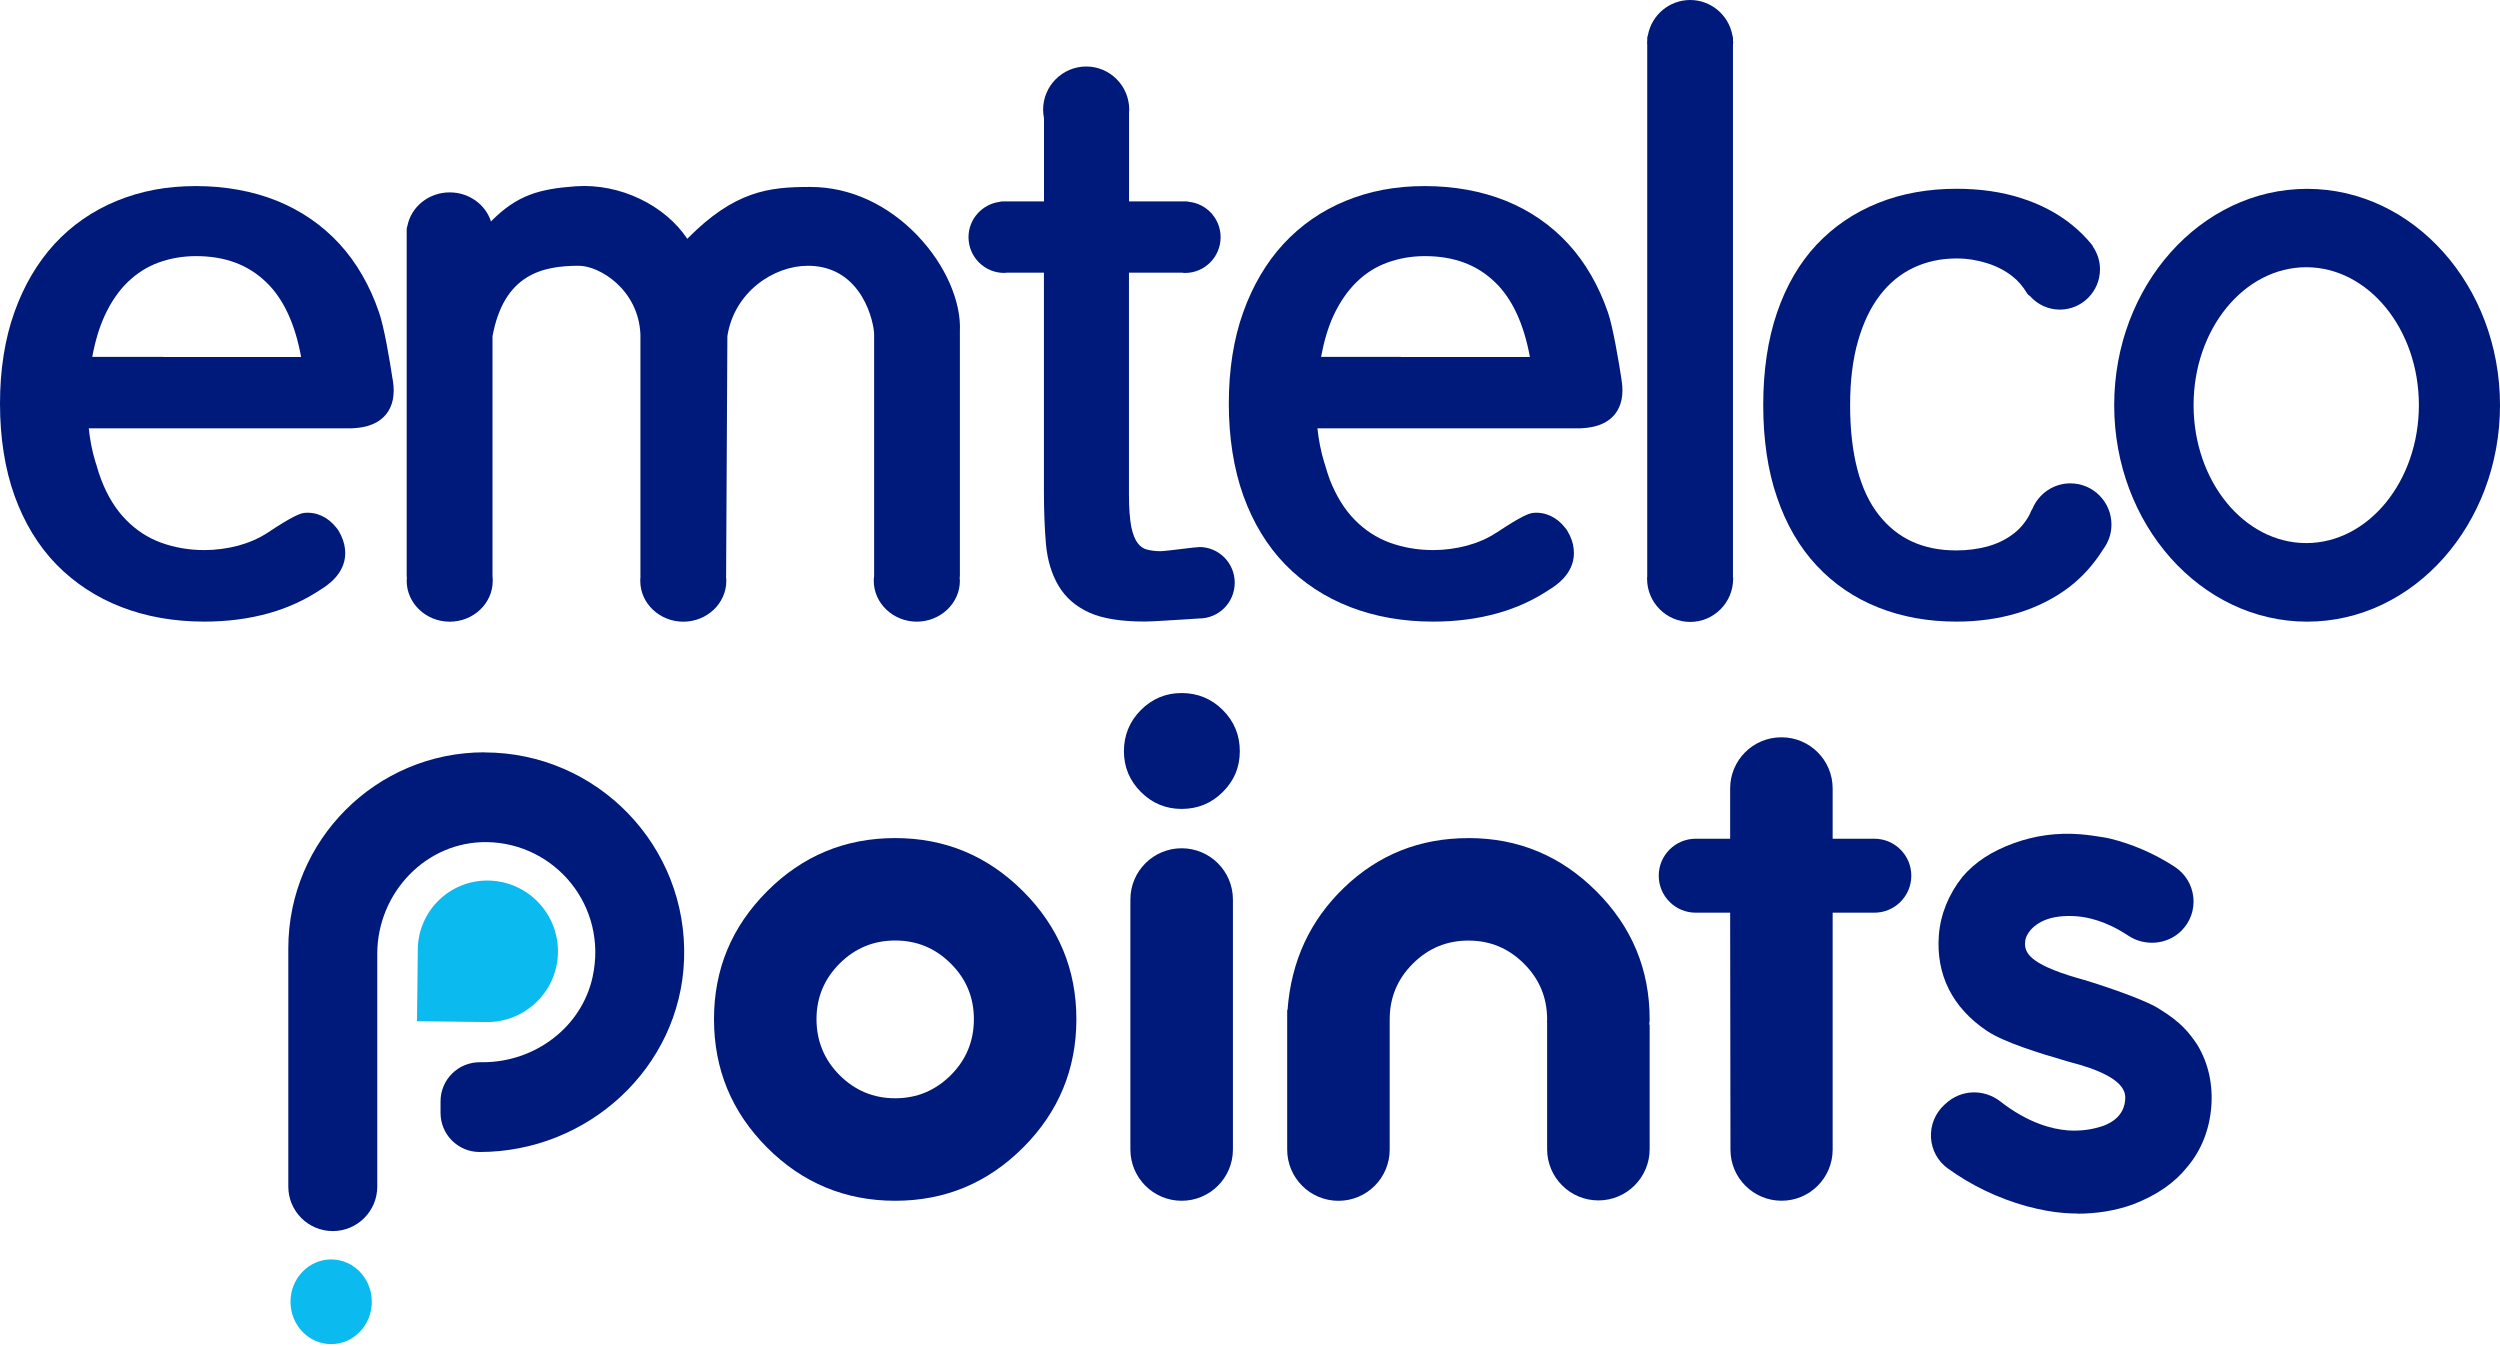
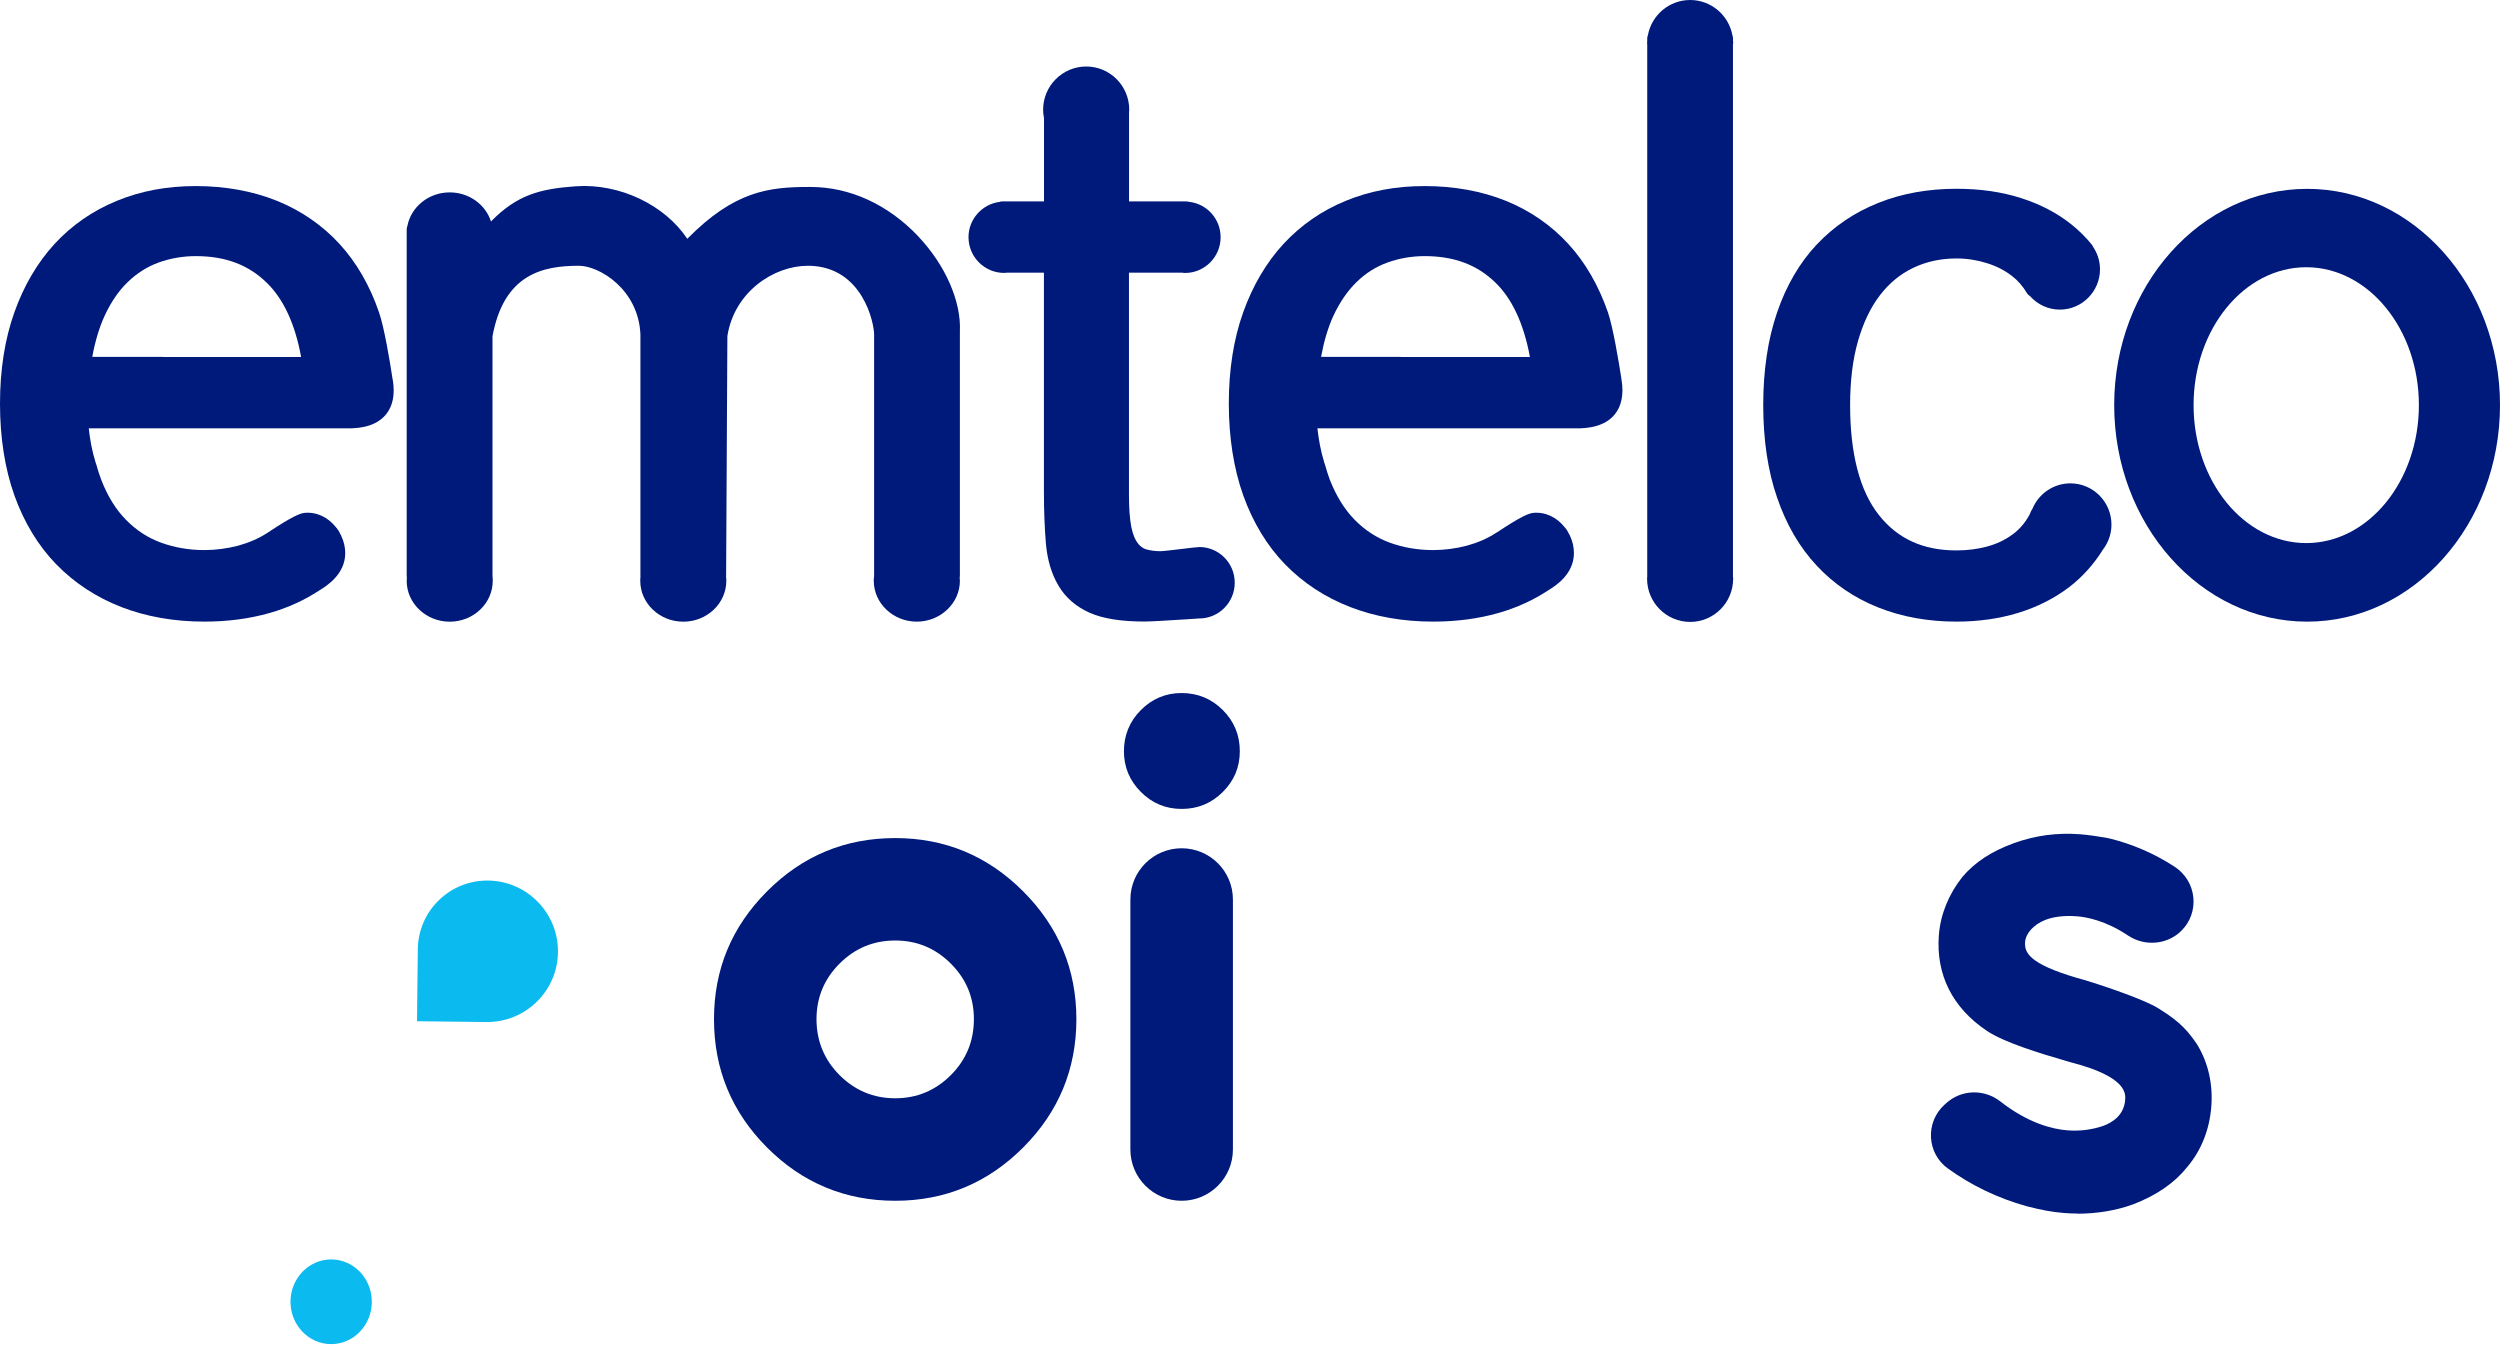
<svg xmlns="http://www.w3.org/2000/svg" width="65" height="35" viewBox="0 0 65 35" fill="none">
  <path d="M23.876 6.146C23.092 5.319 22.1 4.862 21.078 4.861H21.034C19.998 4.861 19.096 4.963 17.869 6.209C17.291 5.337 16.123 4.764 14.974 4.843C14.034 4.91 13.445 5.066 12.765 5.758C12.626 5.322 12.199 5.002 11.693 5.002C11.148 5.002 10.687 5.376 10.591 5.879C10.582 5.906 10.574 5.931 10.574 5.961V14.977C10.574 14.991 10.575 15.003 10.579 15.018C10.575 15.047 10.574 15.074 10.574 15.103C10.574 15.686 11.077 16.164 11.693 16.164C12.31 16.164 12.811 15.686 12.811 15.103C12.811 15.064 12.811 15.025 12.805 14.981V8.741C13.104 7.127 14.108 6.91 15.051 6.91C15.584 6.91 16.602 7.525 16.651 8.695V14.977C16.651 14.986 16.651 14.994 16.652 15.003C16.647 15.038 16.647 15.07 16.647 15.103C16.647 15.686 17.148 16.164 17.766 16.164C18.384 16.164 18.884 15.686 18.884 15.103C18.884 15.07 18.884 15.038 18.877 15.003C18.879 14.995 18.879 14.989 18.879 14.978L18.912 8.738C19.09 7.593 20.113 6.91 21.005 6.91H21.044C22.434 6.94 22.727 8.407 22.727 8.695V14.979C22.719 15.023 22.718 15.063 22.718 15.101C22.718 15.685 23.221 16.163 23.836 16.163C24.451 16.163 24.957 15.685 24.957 15.101C24.957 15.072 24.954 15.047 24.951 15.018C24.954 15.006 24.957 14.99 24.957 14.977V8.616C24.995 7.839 24.58 6.891 23.875 6.147" fill="#001A7B" />
  <path d="M45.063 1.111C45.063 1.097 45.063 1.082 45.058 1.062V0.999C45.058 0.972 45.054 0.947 45.044 0.923C44.948 0.393 44.487 0 43.944 0C43.402 0 42.94 0.391 42.845 0.919C42.833 0.943 42.828 0.969 42.828 0.999V1.062C42.824 1.08 42.824 1.095 42.824 1.111C42.824 1.129 42.824 1.145 42.828 1.163V14.998C42.824 15.014 42.824 15.03 42.824 15.047C42.824 15.666 43.326 16.17 43.944 16.17C44.562 16.17 45.062 15.666 45.062 15.047C45.062 15.031 45.062 15.015 45.057 14.998V1.163C45.061 1.147 45.062 1.129 45.062 1.111" fill="#001A7B" />
  <path d="M31.178 14.225C31.122 14.225 30.991 14.24 30.748 14.27C30.538 14.295 30.248 14.331 30.17 14.331C30.031 14.331 29.909 14.313 29.803 14.284C29.719 14.259 29.648 14.209 29.581 14.122C29.51 14.031 29.454 13.89 29.414 13.702C29.375 13.499 29.353 13.221 29.353 12.876V7.09H30.741C30.763 7.095 30.787 7.097 30.811 7.097C31.321 7.097 31.736 6.68 31.736 6.168C31.736 5.689 31.375 5.293 30.904 5.246C30.889 5.241 30.869 5.237 30.849 5.237H29.355V2.905C29.357 2.888 29.36 2.87 29.36 2.852C29.36 2.232 28.859 1.729 28.242 1.729C27.625 1.729 27.121 2.232 27.121 2.852C27.121 2.925 27.129 2.994 27.144 3.072V5.237H26.054C26.032 5.237 26.01 5.241 25.991 5.249C25.535 5.306 25.181 5.7 25.181 6.166C25.181 6.678 25.596 7.096 26.107 7.096C26.129 7.096 26.153 7.094 26.174 7.09H27.142V12.788C27.142 13.291 27.161 13.744 27.194 14.138C27.231 14.556 27.34 14.922 27.518 15.223C27.7 15.535 27.974 15.772 28.329 15.931C28.677 16.085 29.148 16.16 29.765 16.16C29.934 16.16 30.462 16.126 30.847 16.102C31.02 16.089 31.15 16.082 31.178 16.08C31.689 16.08 32.103 15.665 32.103 15.15C32.103 14.636 31.689 14.222 31.178 14.222" fill="#001A7B" />
  <path d="M10.209 9.868C10.135 9.381 9.988 8.502 9.855 8.123C9.618 7.427 9.27 6.826 8.827 6.342C8.382 5.858 7.834 5.478 7.2 5.221C6.569 4.968 5.859 4.838 5.091 4.838C4.323 4.838 3.66 4.967 3.037 5.222C2.411 5.478 1.867 5.856 1.42 6.34C0.975 6.825 0.621 7.423 0.374 8.12C0.126 8.815 0 9.614 0 10.494C0 11.375 0.126 12.188 0.377 12.888C0.631 13.594 0.999 14.196 1.467 14.677C1.938 15.158 2.504 15.531 3.155 15.783C3.802 16.034 4.529 16.162 5.313 16.162C5.914 16.162 6.486 16.088 7.013 15.937C7.489 15.802 7.932 15.597 8.321 15.339C8.482 15.239 8.976 14.936 8.976 14.381C8.976 14.23 8.941 14.079 8.875 13.938C8.864 13.913 8.854 13.892 8.84 13.871L8.825 13.838C8.813 13.816 8.803 13.798 8.79 13.779C8.778 13.761 8.764 13.742 8.749 13.725L8.741 13.716C8.53 13.445 8.226 13.302 7.908 13.336C7.802 13.35 7.606 13.42 6.977 13.838L6.948 13.857C6.725 14.002 6.468 14.112 6.187 14.189C5.9 14.263 5.607 14.302 5.313 14.302C4.91 14.302 4.532 14.235 4.184 14.108C3.842 13.983 3.538 13.783 3.276 13.515C3.01 13.246 2.794 12.895 2.631 12.47C2.587 12.356 2.542 12.222 2.499 12.062C2.496 12.053 2.492 12.04 2.487 12.03C2.394 11.73 2.338 11.427 2.308 11.136H3.683C3.691 11.136 3.699 11.136 3.707 11.136C3.715 11.136 3.72 11.136 3.728 11.136H9.147C9.315 11.127 9.766 11.107 10.037 10.773C10.213 10.558 10.273 10.259 10.214 9.891L10.21 9.87L10.209 9.868ZM4.264 9.282C4.249 9.279 4.236 9.278 4.221 9.278H2.399C2.473 8.874 2.581 8.513 2.721 8.209C2.885 7.855 3.086 7.559 3.325 7.33C3.561 7.103 3.829 6.932 4.126 6.825C4.43 6.716 4.753 6.659 5.093 6.659C5.853 6.659 6.452 6.882 6.928 7.344C7.368 7.767 7.672 8.419 7.829 9.282H4.264Z" fill="#001A7B" />
  <path d="M42.16 9.868C42.084 9.381 41.937 8.502 41.807 8.123C41.566 7.427 41.221 6.826 40.776 6.342C40.332 5.858 39.786 5.478 39.151 5.221C38.519 4.968 37.81 4.838 37.043 4.838C36.277 4.838 35.61 4.967 34.988 5.222C34.362 5.478 33.821 5.856 33.372 6.34C32.925 6.825 32.572 7.423 32.323 8.12C32.074 8.815 31.949 9.614 31.949 10.494C31.949 11.375 32.077 12.188 32.327 12.888C32.582 13.594 32.948 14.196 33.416 14.677C33.887 15.158 34.453 15.531 35.106 15.783C35.752 16.034 36.477 16.162 37.262 16.162C37.863 16.162 38.434 16.088 38.962 15.937C39.437 15.802 39.88 15.597 40.269 15.339C40.43 15.239 40.922 14.936 40.922 14.381C40.922 14.23 40.889 14.079 40.823 13.938C40.812 13.913 40.802 13.892 40.788 13.871L40.771 13.838C40.761 13.818 40.751 13.798 40.738 13.779C40.726 13.761 40.713 13.742 40.697 13.725L40.688 13.716C40.478 13.445 40.172 13.302 39.855 13.336C39.747 13.35 39.555 13.42 38.926 13.838L38.893 13.857C38.672 14.002 38.416 14.112 38.133 14.189C37.848 14.263 37.555 14.302 37.261 14.302C36.859 14.302 36.478 14.235 36.131 14.108C35.791 13.983 35.485 13.783 35.222 13.515C34.957 13.246 34.741 12.895 34.574 12.47C34.533 12.356 34.488 12.222 34.444 12.062C34.44 12.053 34.436 12.04 34.432 12.03C34.339 11.73 34.285 11.427 34.253 11.136H35.628C35.628 11.136 35.644 11.136 35.652 11.136C35.66 11.136 35.667 11.136 35.673 11.136H41.092C41.262 11.127 41.713 11.107 41.985 10.773C42.158 10.558 42.221 10.259 42.162 9.891L42.157 9.87L42.16 9.868ZM36.441 9.282C36.429 9.279 36.415 9.278 36.4 9.278H34.348C34.423 8.874 34.529 8.513 34.669 8.209C34.835 7.855 35.038 7.559 35.275 7.33C35.507 7.103 35.777 6.932 36.076 6.825C36.379 6.716 36.704 6.659 37.043 6.659C37.8 6.659 38.403 6.882 38.877 7.344C39.316 7.767 39.619 8.419 39.778 9.282H36.441Z" fill="#001A7B" />
  <path d="M53.828 12.567C53.398 12.567 53.01 12.83 52.845 13.225C52.832 13.242 52.823 13.258 52.815 13.275L52.804 13.299C52.792 13.326 52.781 13.355 52.767 13.383C52.653 13.594 52.503 13.77 52.317 13.902C52.13 14.04 51.911 14.143 51.665 14.21C51.414 14.277 51.145 14.311 50.866 14.311C49.999 14.311 49.336 14.007 48.848 13.387C48.353 12.758 48.103 11.798 48.103 10.53C48.103 9.908 48.17 9.351 48.307 8.871C48.441 8.4 48.632 7.997 48.878 7.677C49.118 7.363 49.41 7.123 49.744 6.964C50.083 6.802 50.459 6.72 50.868 6.72C51.142 6.72 51.409 6.762 51.66 6.842C51.907 6.919 52.128 7.031 52.317 7.18C52.466 7.294 52.596 7.444 52.71 7.636C52.727 7.661 52.752 7.681 52.778 7.696C52.978 7.923 53.259 8.05 53.556 8.05C54.13 8.05 54.6 7.579 54.6 7.001C54.6 6.797 54.539 6.595 54.422 6.421C54.414 6.402 54.405 6.383 54.389 6.363C54.235 6.173 54.063 6.002 53.873 5.848C53.498 5.545 53.052 5.31 52.547 5.15C52.047 4.989 51.483 4.908 50.868 4.908C50.133 4.908 49.447 5.03 48.835 5.276C48.217 5.522 47.679 5.887 47.234 6.359C46.791 6.83 46.442 7.427 46.203 8.127C45.965 8.822 45.844 9.631 45.844 10.53C45.844 11.429 45.963 12.241 46.203 12.933C46.442 13.636 46.791 14.234 47.234 14.706C47.677 15.182 48.218 15.55 48.835 15.794C49.447 16.039 50.132 16.162 50.868 16.162C51.431 16.162 51.968 16.088 52.466 15.937C52.967 15.784 53.414 15.558 53.803 15.262C54.144 14.999 54.438 14.672 54.677 14.289C54.822 14.098 54.898 13.872 54.898 13.64C54.898 13.049 54.421 12.567 53.829 12.567" fill="#001A7B" />
  <path d="M59.986 4.91C57.217 4.91 54.969 7.433 54.969 10.534C54.969 13.635 57.218 16.163 59.986 16.163C62.753 16.163 65 13.637 65 10.534C65 7.431 62.751 4.91 59.986 4.91ZM62.891 10.533C62.891 12.511 61.577 14.12 59.962 14.12C58.346 14.12 57.033 12.511 57.033 10.533C57.033 8.554 58.348 6.948 59.962 6.948C61.576 6.948 62.891 8.555 62.891 10.533Z" fill="#001A7B" />
  <path d="M23.275 21.79C24.569 21.79 25.678 22.251 26.601 23.174C27.524 24.097 27.986 25.206 27.986 26.5C27.986 27.795 27.524 28.913 26.601 29.836C25.678 30.759 24.569 31.22 23.275 31.22C21.981 31.22 20.864 30.759 19.944 29.836C19.024 28.913 18.564 27.801 18.564 26.5C18.564 25.199 19.024 24.097 19.944 23.174C20.863 22.251 21.974 21.79 23.275 21.79ZM23.275 28.555C23.839 28.555 24.32 28.354 24.721 27.954C25.121 27.553 25.321 27.069 25.321 26.499C25.321 25.929 25.121 25.454 24.721 25.053C24.32 24.653 23.839 24.453 23.275 24.453C22.711 24.453 22.23 24.653 21.829 25.053C21.429 25.454 21.229 25.935 21.229 26.499C21.229 27.062 21.429 27.553 21.829 27.954C22.23 28.354 22.711 28.555 23.275 28.555Z" fill="#001A7B" />
-   <path d="M30.723 21.032C30.31 21.032 29.956 20.885 29.663 20.591C29.369 20.296 29.222 19.943 29.222 19.531C29.222 19.119 29.369 18.755 29.663 18.461C29.958 18.166 30.31 18.019 30.723 18.019C31.135 18.019 31.499 18.166 31.793 18.461C32.087 18.755 32.235 19.112 32.235 19.531C32.235 19.95 32.087 20.297 31.793 20.591C31.499 20.885 31.142 21.032 30.723 21.032ZM32.056 23.387V29.887C32.056 30.623 31.459 31.22 30.723 31.22C29.987 31.22 29.39 30.623 29.39 29.887V23.387C29.39 22.651 29.987 22.055 30.723 22.055C31.459 22.055 32.056 22.651 32.056 23.387Z" fill="#001A7B" />
-   <path d="M38.18 21.79C39.474 21.79 40.583 22.251 41.506 23.174C42.429 24.097 42.891 25.206 42.891 26.5C42.891 26.537 42.888 26.572 42.882 26.604V26.641H42.891V29.878C42.891 30.614 42.294 31.211 41.558 31.211C40.822 31.211 40.225 30.614 40.225 29.878V26.576H40.216C40.216 26.576 40.225 26.56 40.225 26.548V26.502C40.225 25.938 40.025 25.456 39.624 25.056C39.224 24.655 38.742 24.455 38.179 24.455C37.615 24.455 37.134 24.655 36.733 25.056C36.333 25.456 36.132 25.938 36.132 26.502V29.889C36.132 30.625 35.536 31.221 34.8 31.221C34.063 31.221 33.467 30.625 33.467 29.889V26.258H33.476C33.57 24.988 34.062 23.926 34.953 23.072C35.845 22.218 36.919 21.791 38.176 21.791L38.18 21.79Z" fill="#001A7B" />
-   <path d="M44.992 29.893L44.984 23.73H44.089C43.557 23.73 43.127 23.299 43.127 22.768C43.127 22.237 43.558 21.807 44.089 21.807H44.984V20.499C44.984 19.766 45.578 19.17 46.313 19.17H46.321C47.054 19.17 47.649 19.765 47.649 20.499V21.807H48.733C49.265 21.807 49.694 22.238 49.694 22.768C49.694 23.3 49.263 23.73 48.733 23.73H47.649V29.89C47.649 30.623 47.055 31.219 46.321 31.219C45.587 31.219 44.993 30.625 44.992 29.893Z" fill="#001A7B" />
+   <path d="M30.723 21.032C30.31 21.032 29.956 20.885 29.663 20.591C29.369 20.296 29.222 19.943 29.222 19.531C29.222 19.119 29.369 18.755 29.663 18.461C29.958 18.166 30.31 18.019 30.723 18.019C31.135 18.019 31.499 18.166 31.793 18.461C32.087 18.755 32.235 19.112 32.235 19.531C32.235 19.95 32.087 20.297 31.793 20.591C31.499 20.885 31.142 21.032 30.723 21.032M32.056 23.387V29.887C32.056 30.623 31.459 31.22 30.723 31.22C29.987 31.22 29.39 30.623 29.39 29.887V23.387C29.39 22.651 29.987 22.055 30.723 22.055C31.459 22.055 32.056 22.651 32.056 23.387Z" fill="#001A7B" />
  <path d="M54.018 31.552C53.901 31.552 53.784 31.548 53.668 31.538C53.369 31.516 53.067 31.46 52.686 31.36C51.94 31.151 51.253 30.821 50.641 30.378C50.384 30.192 50.226 29.903 50.206 29.585C50.186 29.261 50.312 28.948 50.551 28.728L50.592 28.691C50.986 28.326 51.583 28.305 52.011 28.639C52.734 29.203 53.359 29.358 53.755 29.389C54.076 29.413 54.389 29.374 54.686 29.272C54.925 29.184 55.223 28.995 55.254 28.6C55.267 28.434 55.3 27.994 53.833 27.618L53.799 27.608C53.78 27.602 53.746 27.592 53.697 27.578C53.032 27.386 52.099 27.098 51.661 26.804C50.763 26.202 50.332 25.341 50.41 24.315C50.452 23.775 50.664 23.251 51.022 22.8C51.353 22.412 51.776 22.136 52.361 21.922C52.918 21.721 53.483 21.645 54.089 21.691C54.308 21.709 54.536 21.744 54.751 21.78C54.783 21.786 54.815 21.792 54.848 21.8C55.444 21.946 56.012 22.193 56.536 22.532C56.815 22.713 56.994 23.004 57.027 23.332C57.06 23.657 56.945 23.975 56.711 24.205C56.345 24.564 55.763 24.614 55.328 24.323C54.746 23.933 54.247 23.843 54.003 23.824C53.674 23.799 53.393 23.832 53.168 23.922C52.877 24.039 52.67 24.267 52.653 24.488C52.633 24.746 52.719 25.051 54.007 25.427C54.345 25.514 55.735 25.963 56.148 26.236C56.71 26.581 56.917 26.849 57.129 27.162L57.138 27.178C57.416 27.642 57.539 28.194 57.494 28.773C57.447 29.37 57.233 29.91 56.873 30.336C56.542 30.753 56.076 31.077 55.458 31.314C55.02 31.474 54.52 31.556 54.017 31.556L54.018 31.552Z" fill="#001A7B" />
-   <path d="M12.595 19.56C9.778 19.56 7.496 21.844 7.496 24.659V30.851C7.496 31.489 8.013 32.008 8.652 32.008C9.29 32.008 9.809 31.491 9.809 30.851V27.615V26.402V24.8C9.809 23.214 11.082 21.868 12.668 21.895C14.433 21.926 15.808 23.556 15.408 25.399C15.121 26.715 13.9 27.618 12.552 27.618H12.47C11.909 27.618 11.454 28.073 11.454 28.634V28.936C11.454 29.497 11.909 29.952 12.47 29.952C15.287 29.952 17.686 27.761 17.786 24.947C17.89 21.992 15.526 19.563 12.595 19.563V19.56Z" fill="#001A7B" />
  <path d="M12.646 26.573L10.842 26.552L10.863 24.679C10.875 23.682 11.692 22.884 12.689 22.894C13.705 22.906 14.518 23.739 14.507 24.755C14.497 25.771 13.662 26.584 12.646 26.573Z" fill="#0BBBEF" />
  <path d="M8.61 34.947C9.194 34.947 9.667 34.454 9.667 33.846C9.667 33.238 9.194 32.745 8.61 32.745C8.027 32.745 7.553 33.238 7.553 33.846C7.553 34.454 8.027 34.947 8.61 34.947Z" fill="#0BBBEF" />
</svg>